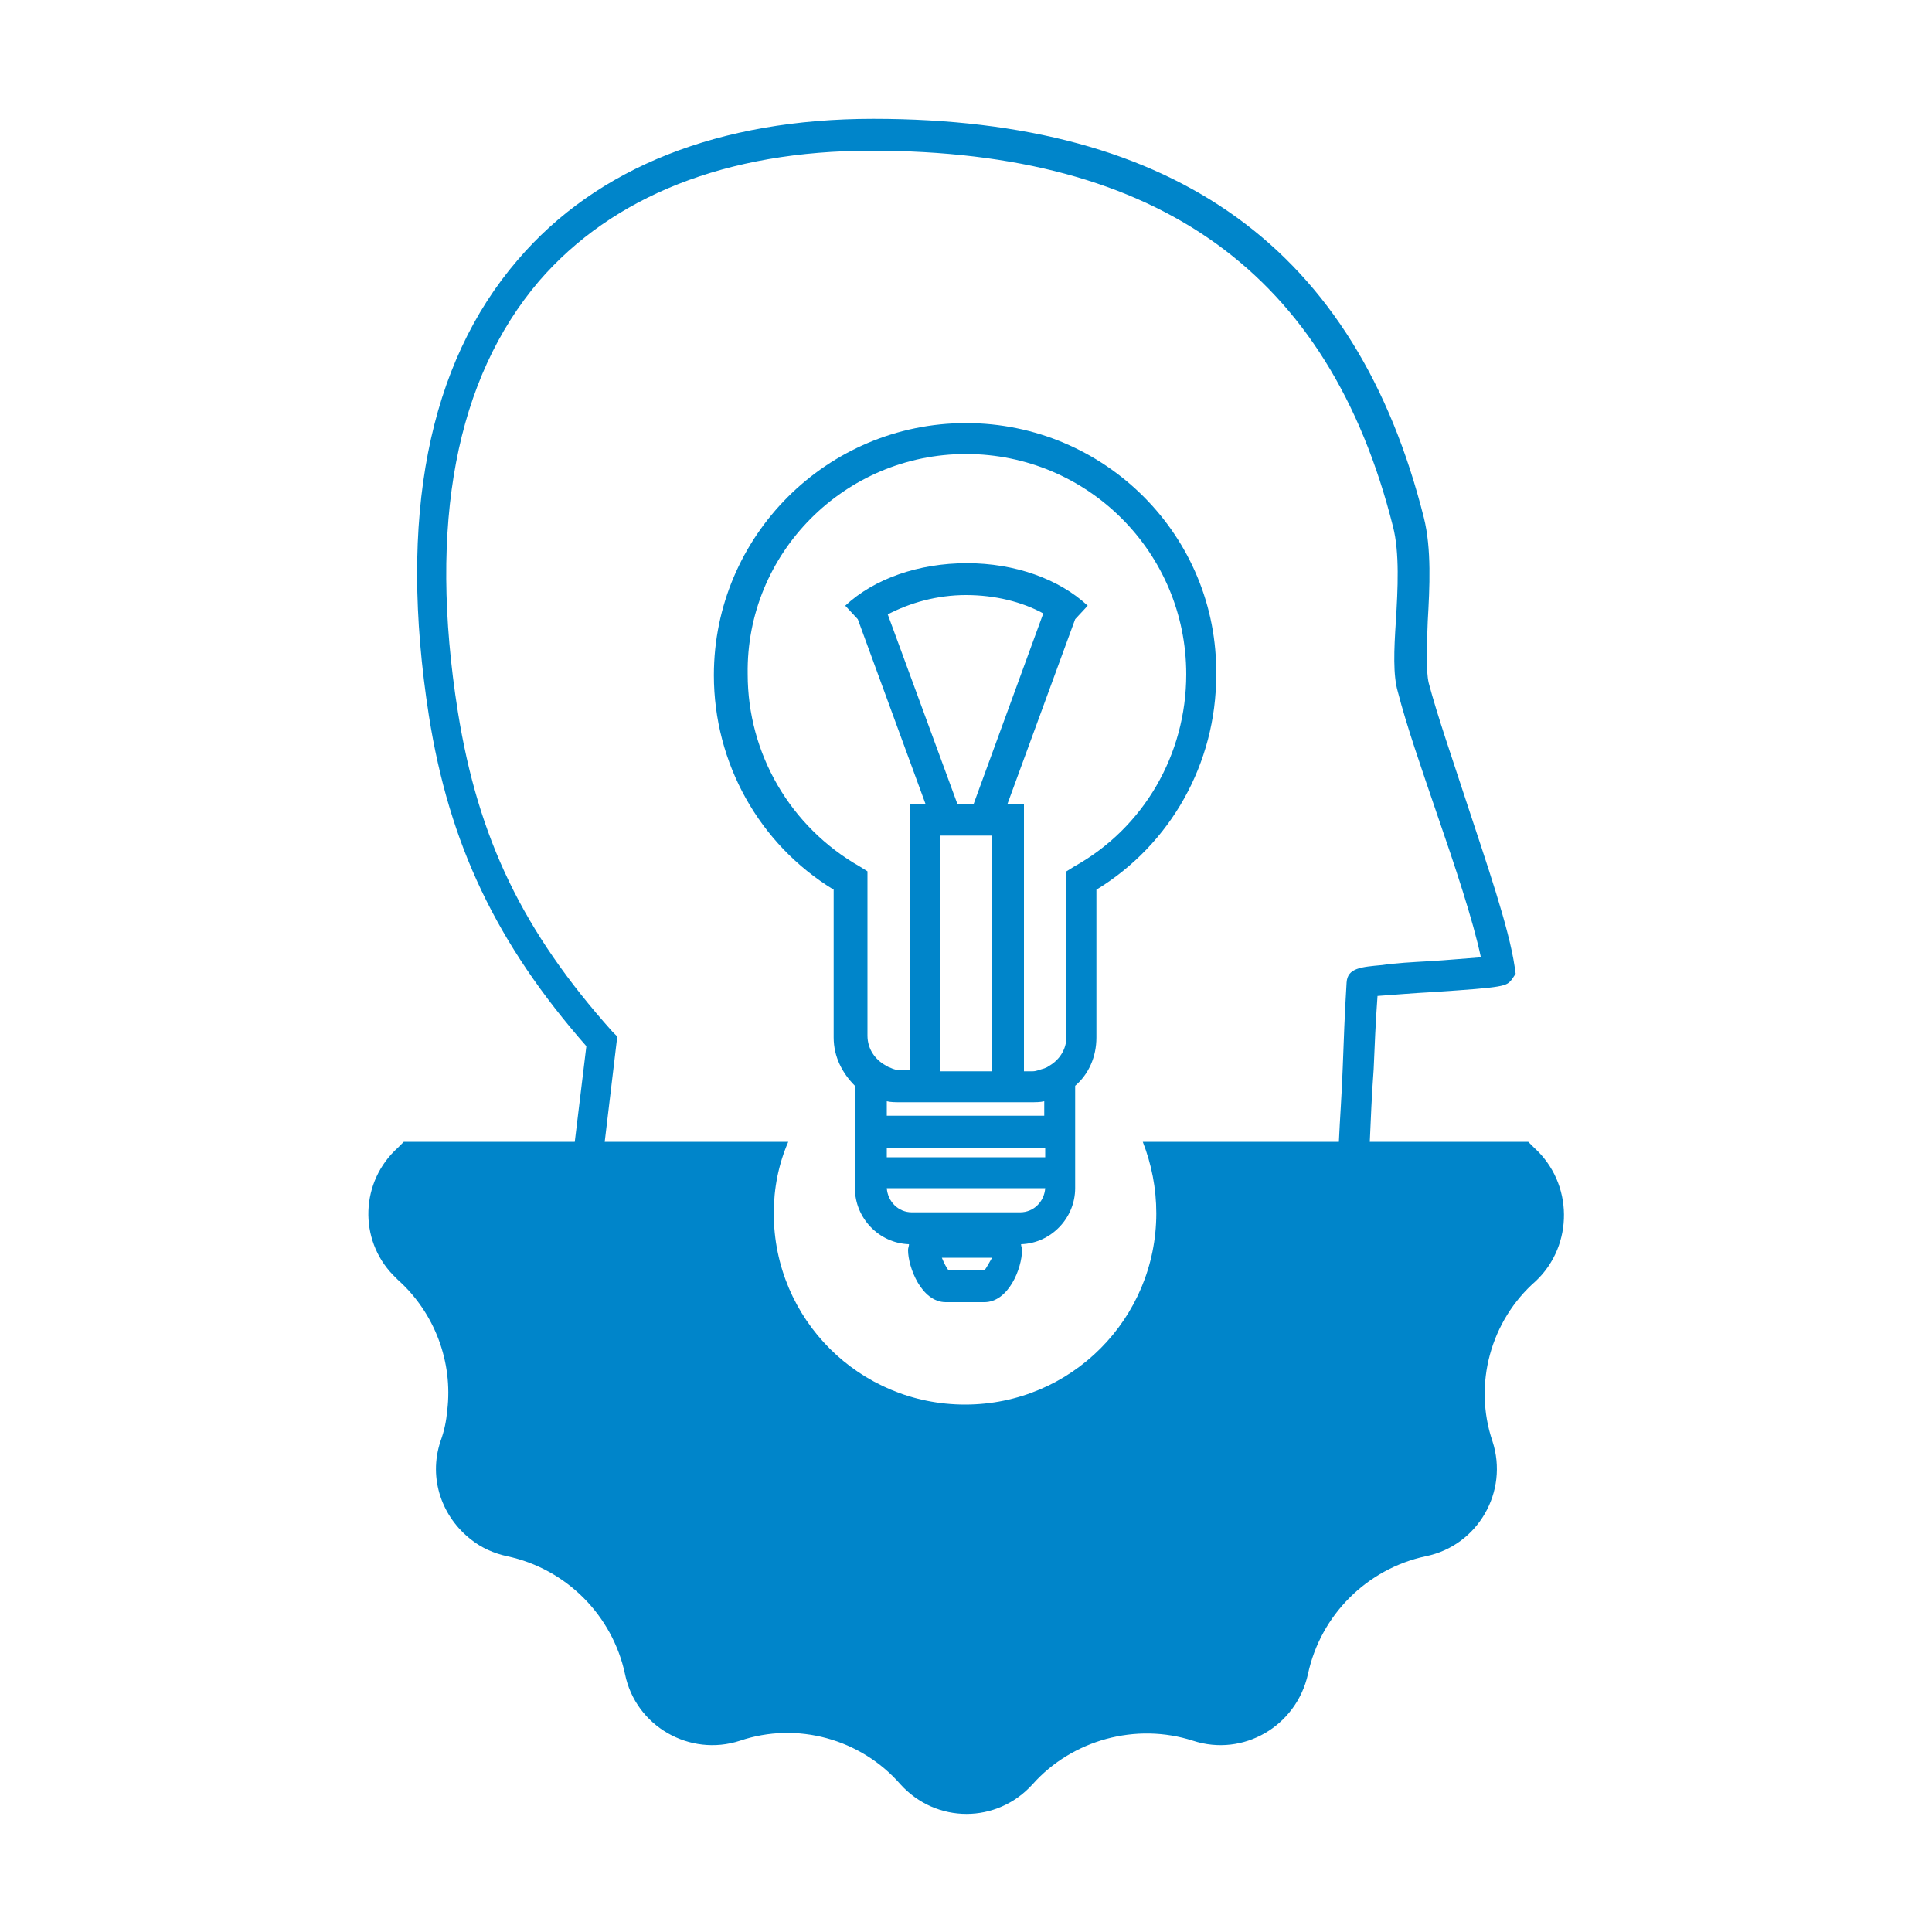
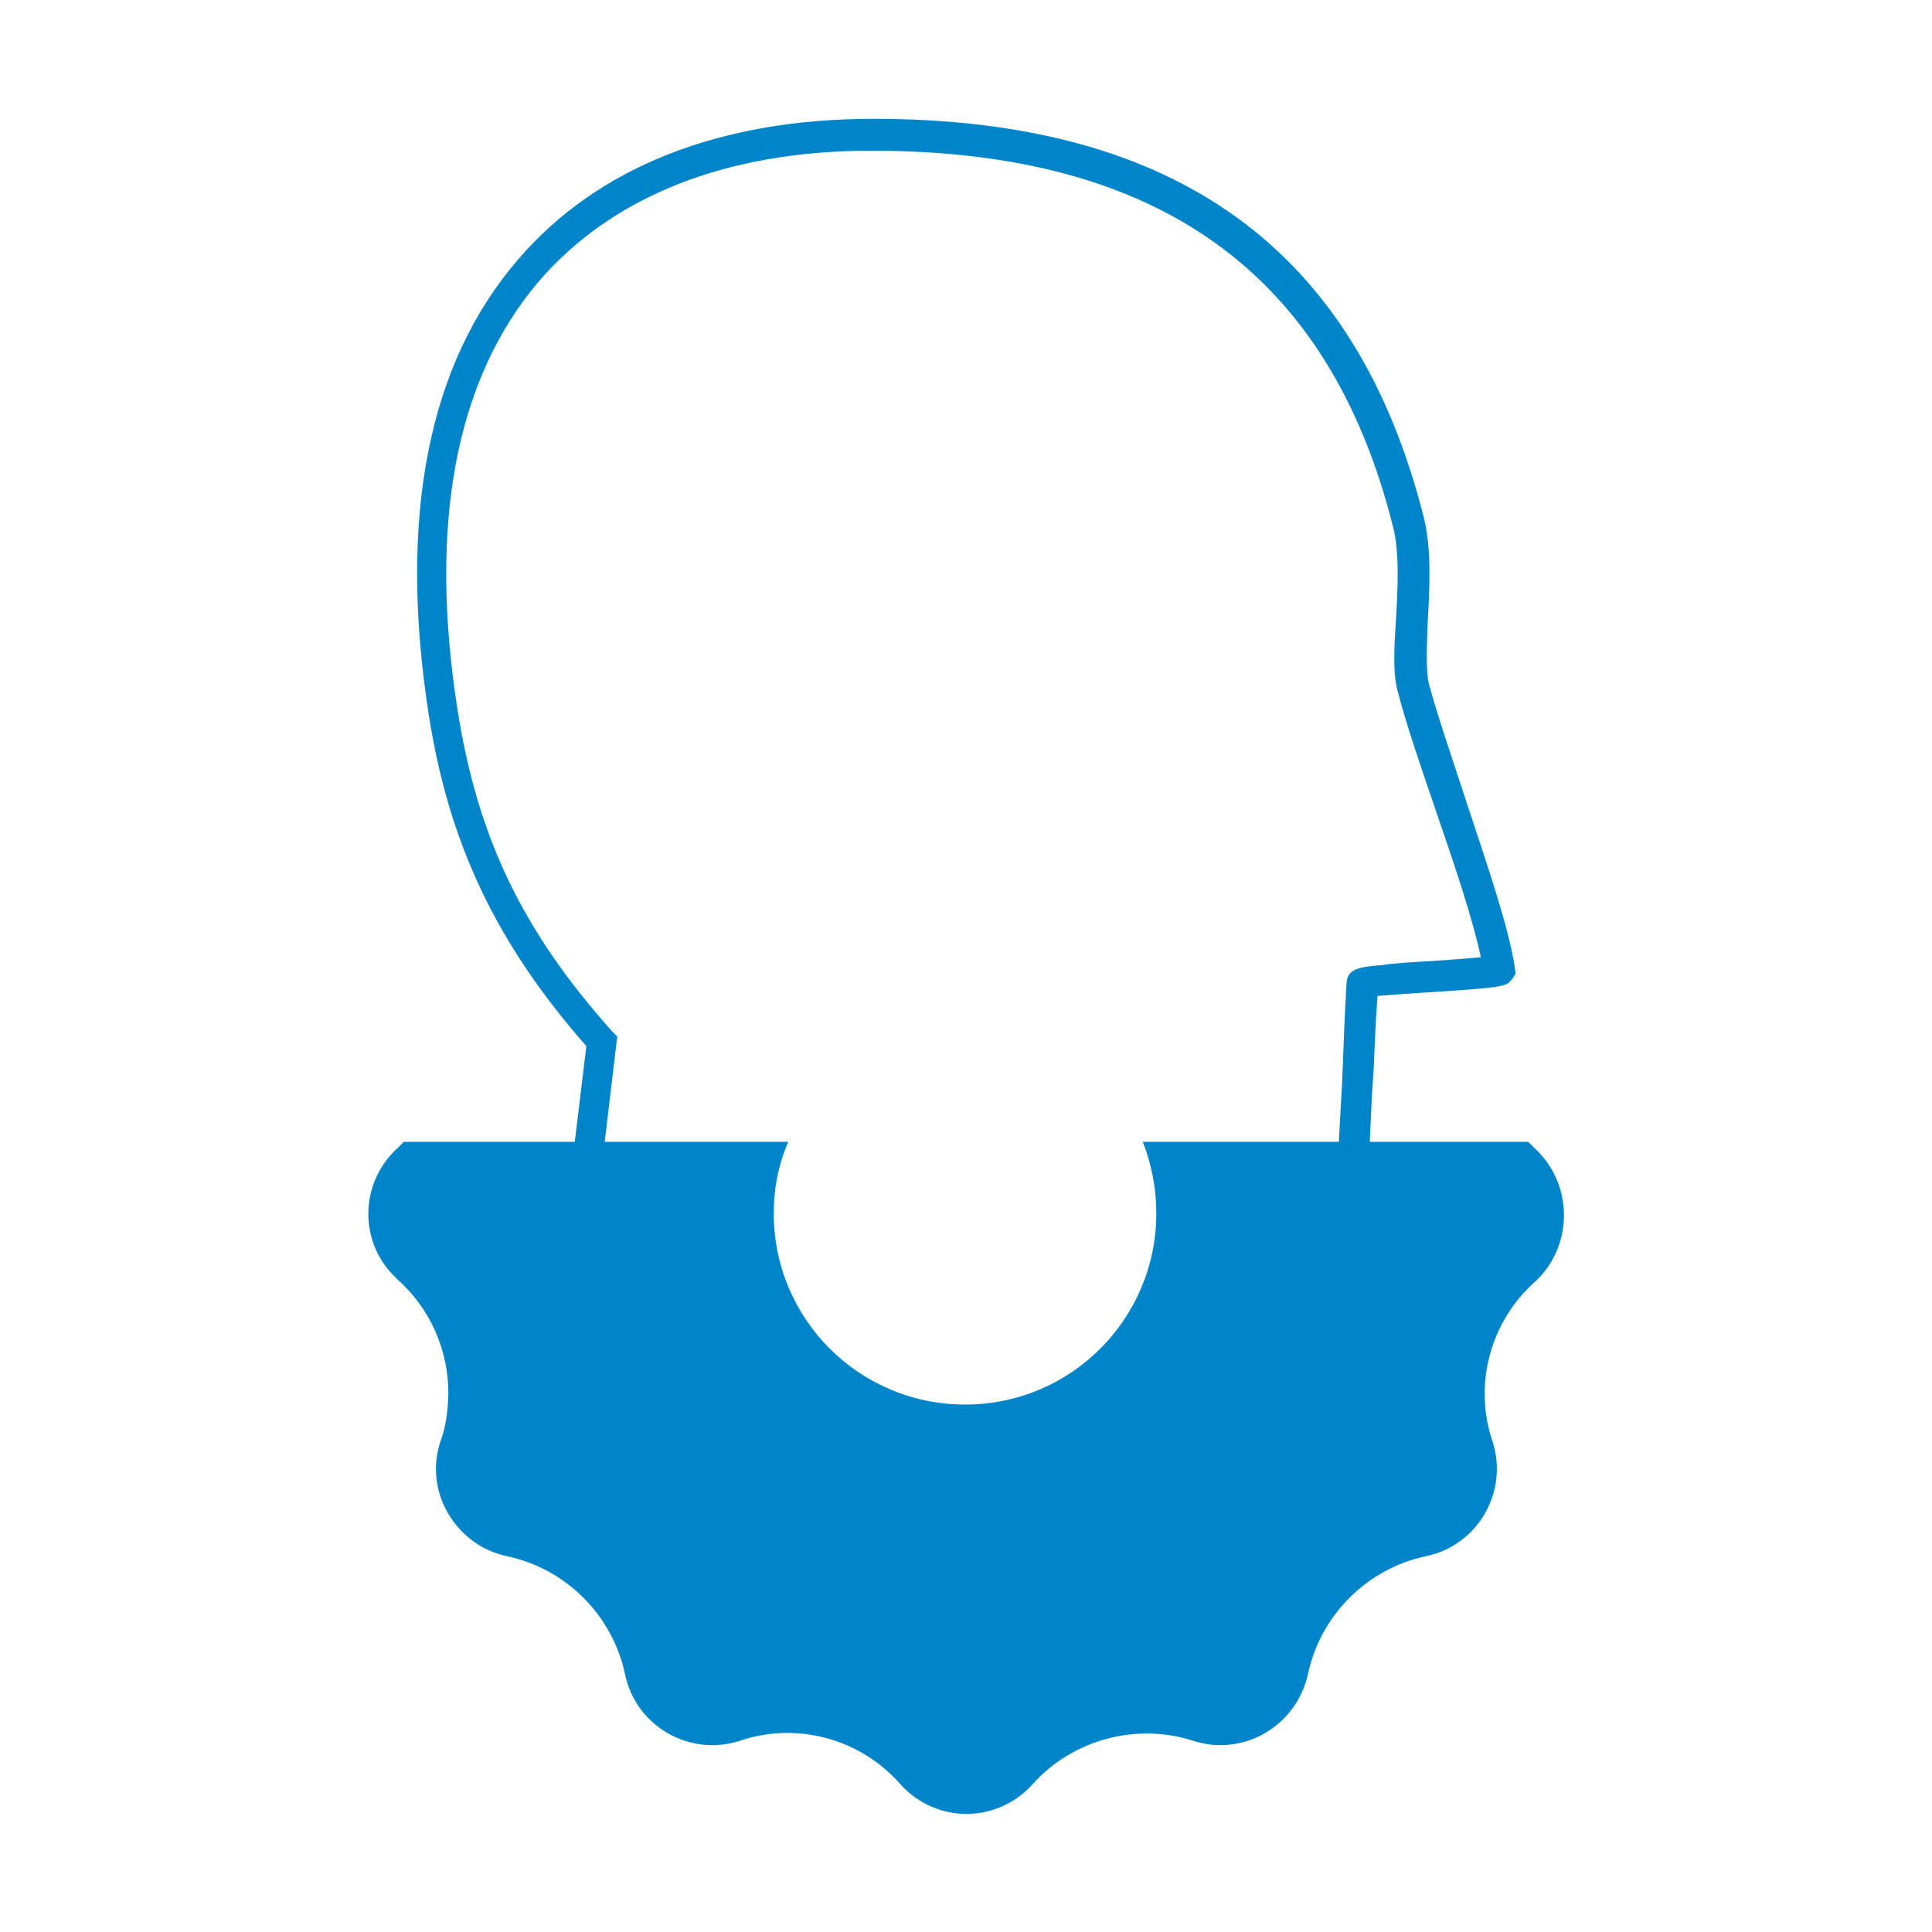
<svg xmlns="http://www.w3.org/2000/svg" version="1.1" id="Layer_1" x="0px" y="0px" viewBox="0 0 200 200" style="enable-background:new 0 0 200 200;" xml:space="preserve">
  <style type="text/css">
	.st0{fill:#0085CA;}
</style>
  <g>
-     <path class="st0" d="M100,43.8c-14.4,0-26.1,11.7-26.1,26.1c0,9.1,4.7,17.5,12.4,22.2v15.3c0,2,0.9,3.7,2.2,5v10.6   c0,3.1,2.5,5.7,5.6,5.8c0,0.2-0.1,0.4-0.1,0.6c0,1.8,1.4,5.4,3.9,5.4h4c2.5,0,3.9-3.5,3.9-5.4c0-0.2-0.1-0.4-0.1-0.6   c3.1-0.1,5.6-2.7,5.6-5.8v-10.6c1.4-1.2,2.2-3,2.2-5V92.1c7.7-4.7,12.4-13.1,12.4-22.2C126.1,55.5,114.4,43.8,100,43.8z    M101.9,131.5h-3.7c-0.2-0.2-0.5-0.8-0.7-1.3h5.2C102.4,130.7,102.1,131.3,101.9,131.5z M105.6,125.5H94.4c-1.4,0-2.5-1.1-2.6-2.5   h16.4C108.1,124.4,107,125.5,105.6,125.5z M108.2,119.8H91.8v-1h16.4V119.8z M108.2,115.5H91.8V114c0.4,0.1,0.9,0.1,1.3,0.1h0.9   h11.9h0.9c0.4,0,0.9,0,1.3-0.1V115.5z M97.3,86.5h5.4v24.4h-5.4V86.5z M91.9,63.6c2.3-1.2,5.1-2,8.1-2c3,0,5.8,0.7,8,1.9l-7.2,19.7   h-1.7L91.9,63.6z M111.2,89.7l-0.8,0.5v17.1c0,1.4-0.8,2.5-1.9,3.1c-0.1,0.1-0.2,0.1-0.4,0.2c-0.4,0.1-0.8,0.3-1.2,0.3h-0.9V83.2   h-1.7l7-19.1l1.3-1.4c-3-2.8-7.6-4.4-12.5-4.4c-5,0-9.6,1.6-12.6,4.4l1.3,1.4l7,19.1h-1.6v27.6h-0.9c-0.4,0-0.8-0.1-1.2-0.3   c-0.1,0-0.2-0.1-0.4-0.2c-1.1-0.6-1.9-1.7-1.9-3.1V90.2l-0.8-0.5c-7.2-4.1-11.6-11.7-11.6-19.9C77.2,57.3,87.4,47,100,47   s22.8,10.2,22.8,22.8C122.8,78.1,118.4,85.7,111.2,89.7z" />
    <path class="st0" d="M158.8,118.8c-0.2-0.2-0.4-0.4-0.6-0.6h-16.4c0.1-2.3,0.2-4.8,0.4-7.5c0.1-2.4,0.2-4.9,0.4-7.6   c1.4-0.1,3.8-0.3,5.7-0.4c7.6-0.5,7.6-0.6,8.2-1.3l0.4-0.6l-0.1-0.7c-0.6-4.1-2.9-10.7-5-17.1c-1.5-4.6-3-8.9-3.9-12.3   c-0.3-1.3-0.2-3.8-0.1-6.4c0.2-3.5,0.4-7.5-0.4-10.7c-7-27.8-25.6-41.3-57-41.3c-15.9,0-28.6,5-36.8,14.6   c-9.3,10.8-12.4,26.7-9.2,47.2c2.1,13.3,7,23.6,16.3,34.2l-1.2,9.9H41.8c-0.2,0.2-0.4,0.4-0.6,0.6c-3.9,3.5-4.1,9.5-0.5,13.2   c0.2,0.2,0.3,0.3,0.5,0.5c3.8,3.4,5.7,8.5,5.1,13.5c-0.1,1.1-0.3,2.1-0.7,3.2c-1.3,3.9,0.2,7.9,3.2,10.2c1,0.8,2.3,1.4,3.7,1.7   c6.1,1.3,10.9,6.1,12.2,12.2c1.1,5.4,6.7,8.6,11.9,6.9c5.9-2,12.5-0.2,16.6,4.5c3.7,4.1,10,4.1,13.7,0c4.1-4.6,10.7-6.4,16.6-4.5   c5.2,1.7,10.7-1.5,11.9-6.9c1.3-6.1,6.1-10.9,12.2-12.2c5.4-1.1,8.6-6.7,6.9-11.9c-2-5.9-0.2-12.5,4.5-16.6   C162.9,128.9,162.9,122.5,158.8,118.8z M118.3,118.2c0.9,2.3,1.4,4.8,1.4,7.4c0,10.9-8.8,19.8-19.8,19.8   c-10.9,0-19.8-8.8-19.8-19.8c0-2.6,0.5-5.1,1.5-7.4h-19l1.3-10.9l-0.5-0.5c-9.3-10.4-13.9-20-16-33.1c-3.1-19.5-0.2-34.5,8.4-44.6   c7.6-8.8,19.4-13.5,34.4-13.5c29.8,0,47.4,12.7,54,38.9c0.7,2.7,0.5,6.5,0.3,9.8c-0.2,3-0.3,5.6,0.2,7.3c0.9,3.5,2.4,7.8,4,12.5   c1.9,5.5,3.8,11.2,4.6,15c-1.4,0.1-3.6,0.3-5.3,0.4c-1.8,0.1-3.6,0.2-4.9,0.4c-2.2,0.2-3.6,0.3-3.7,1.8c-0.2,3.2-0.3,6.1-0.4,8.8   c-0.1,2.8-0.3,5.4-0.4,7.7H118.3z" />
  </g>
</svg>